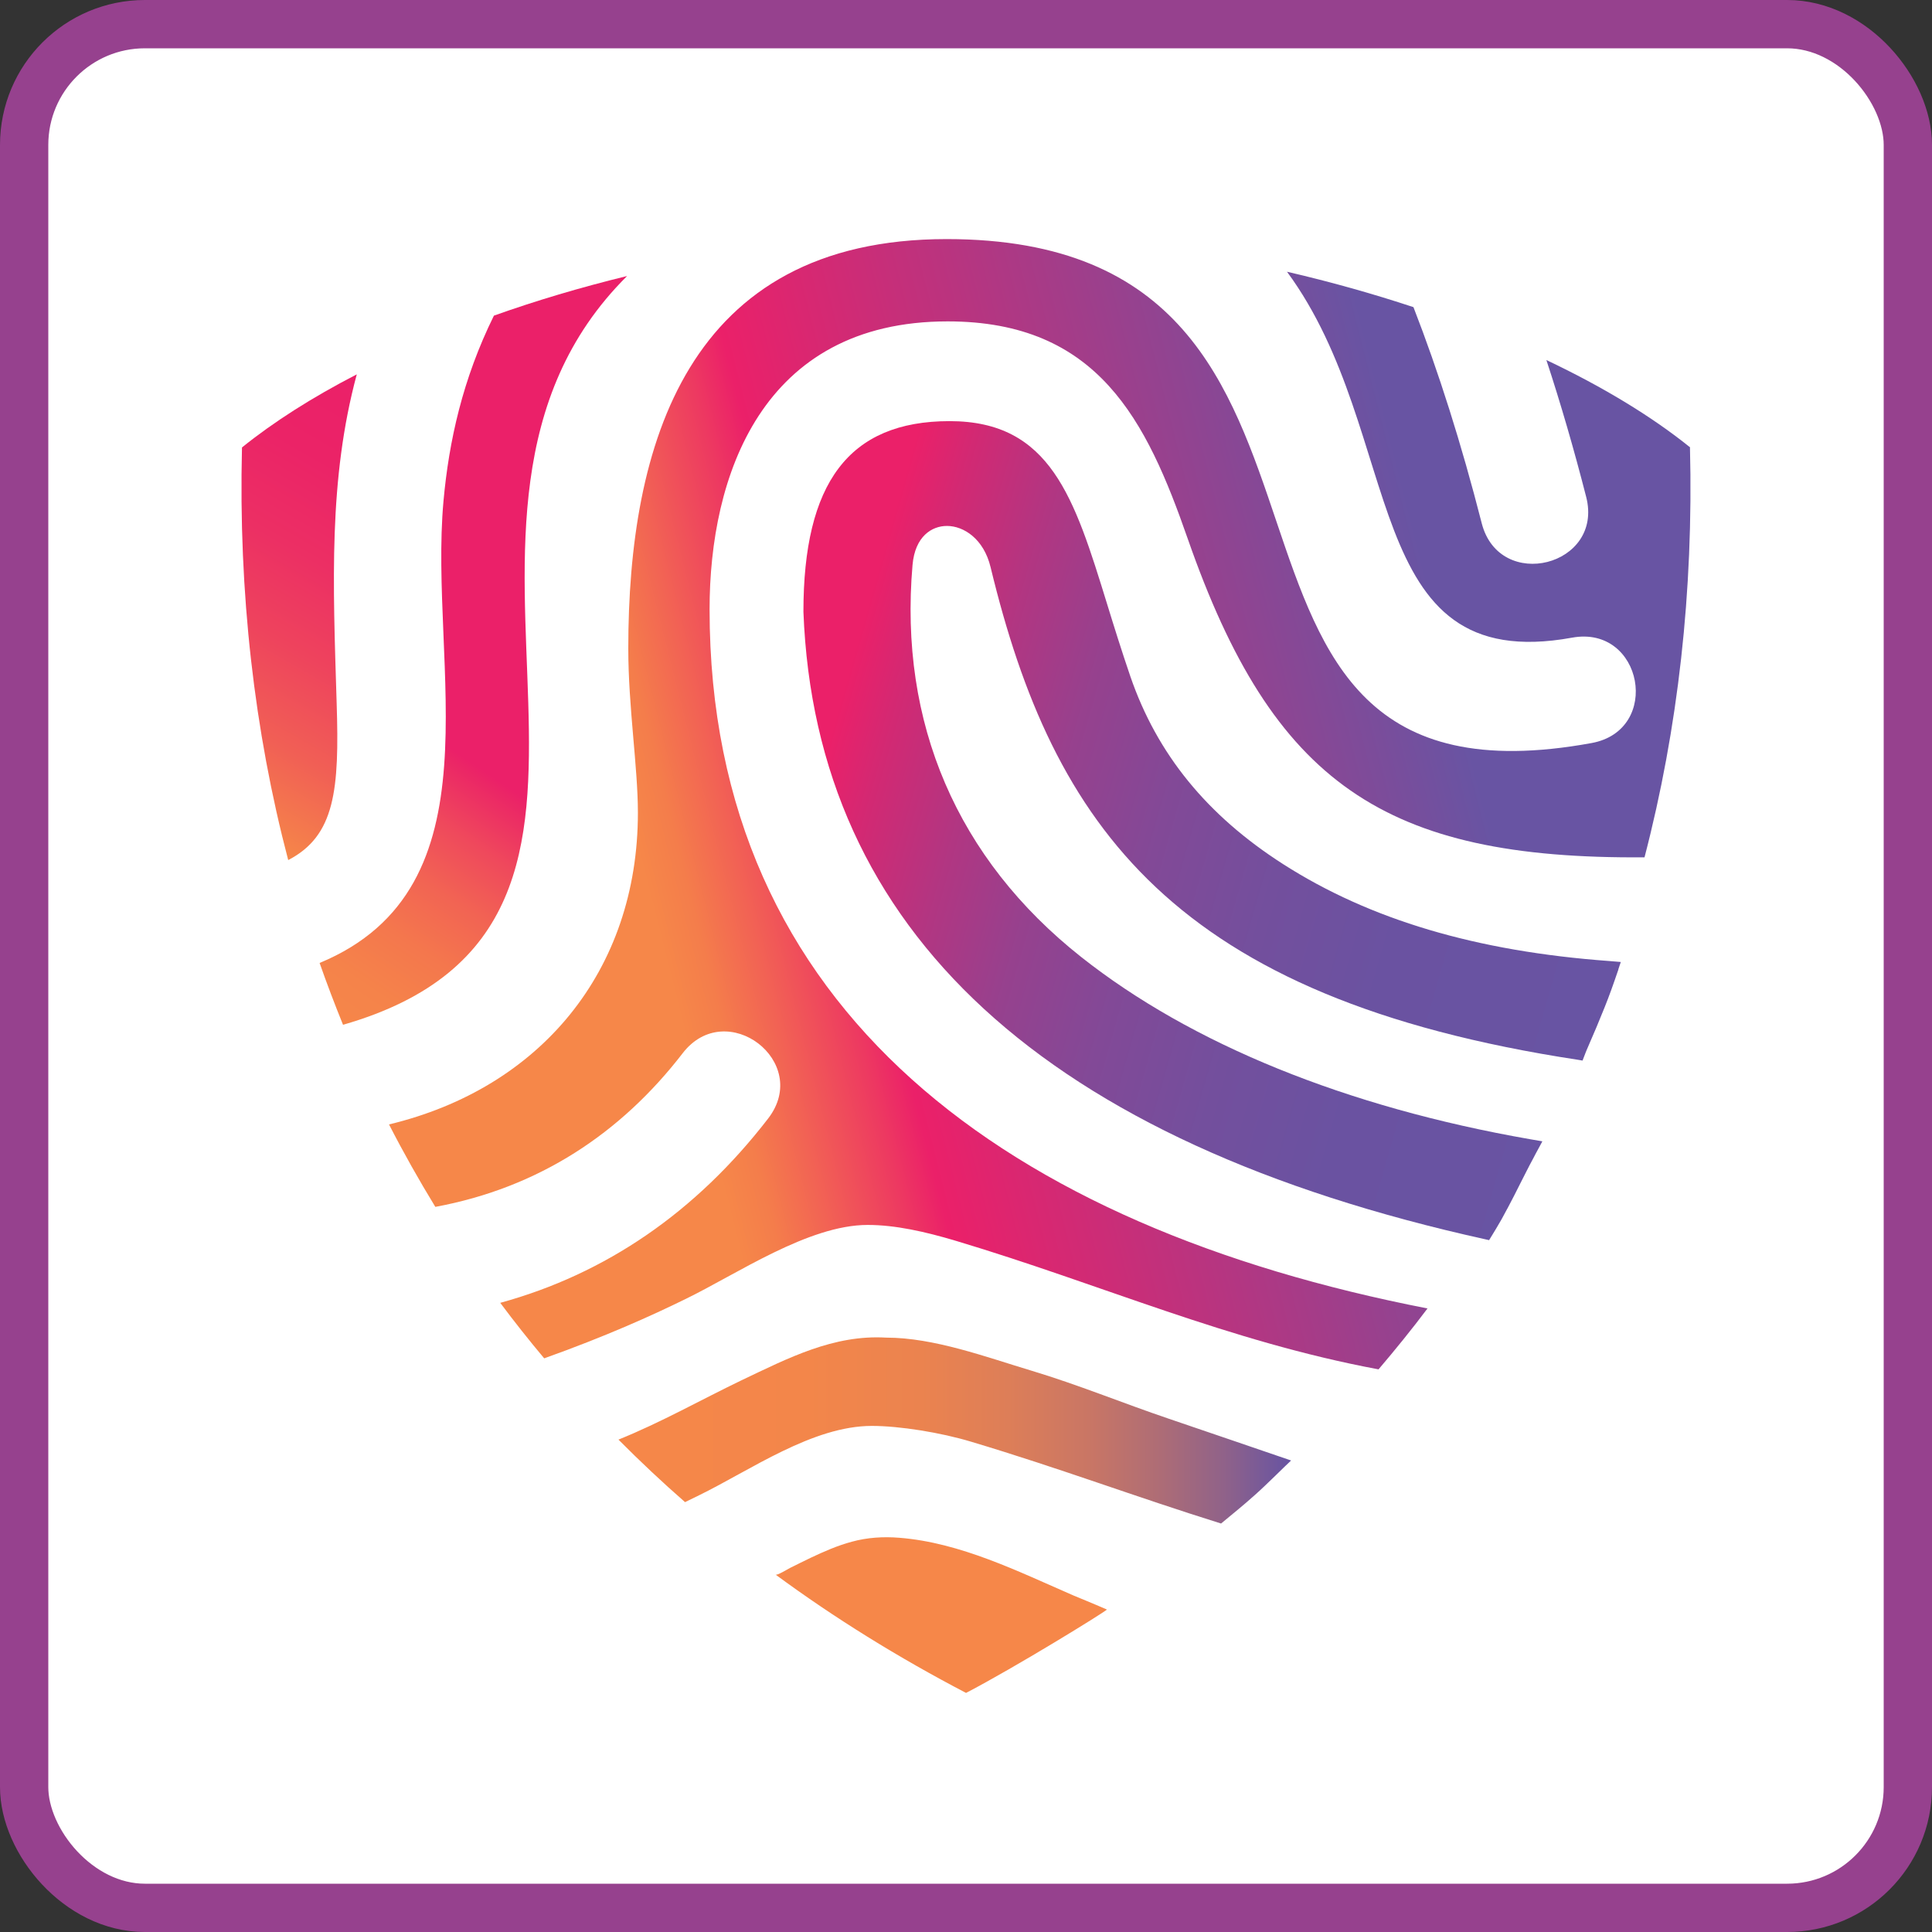
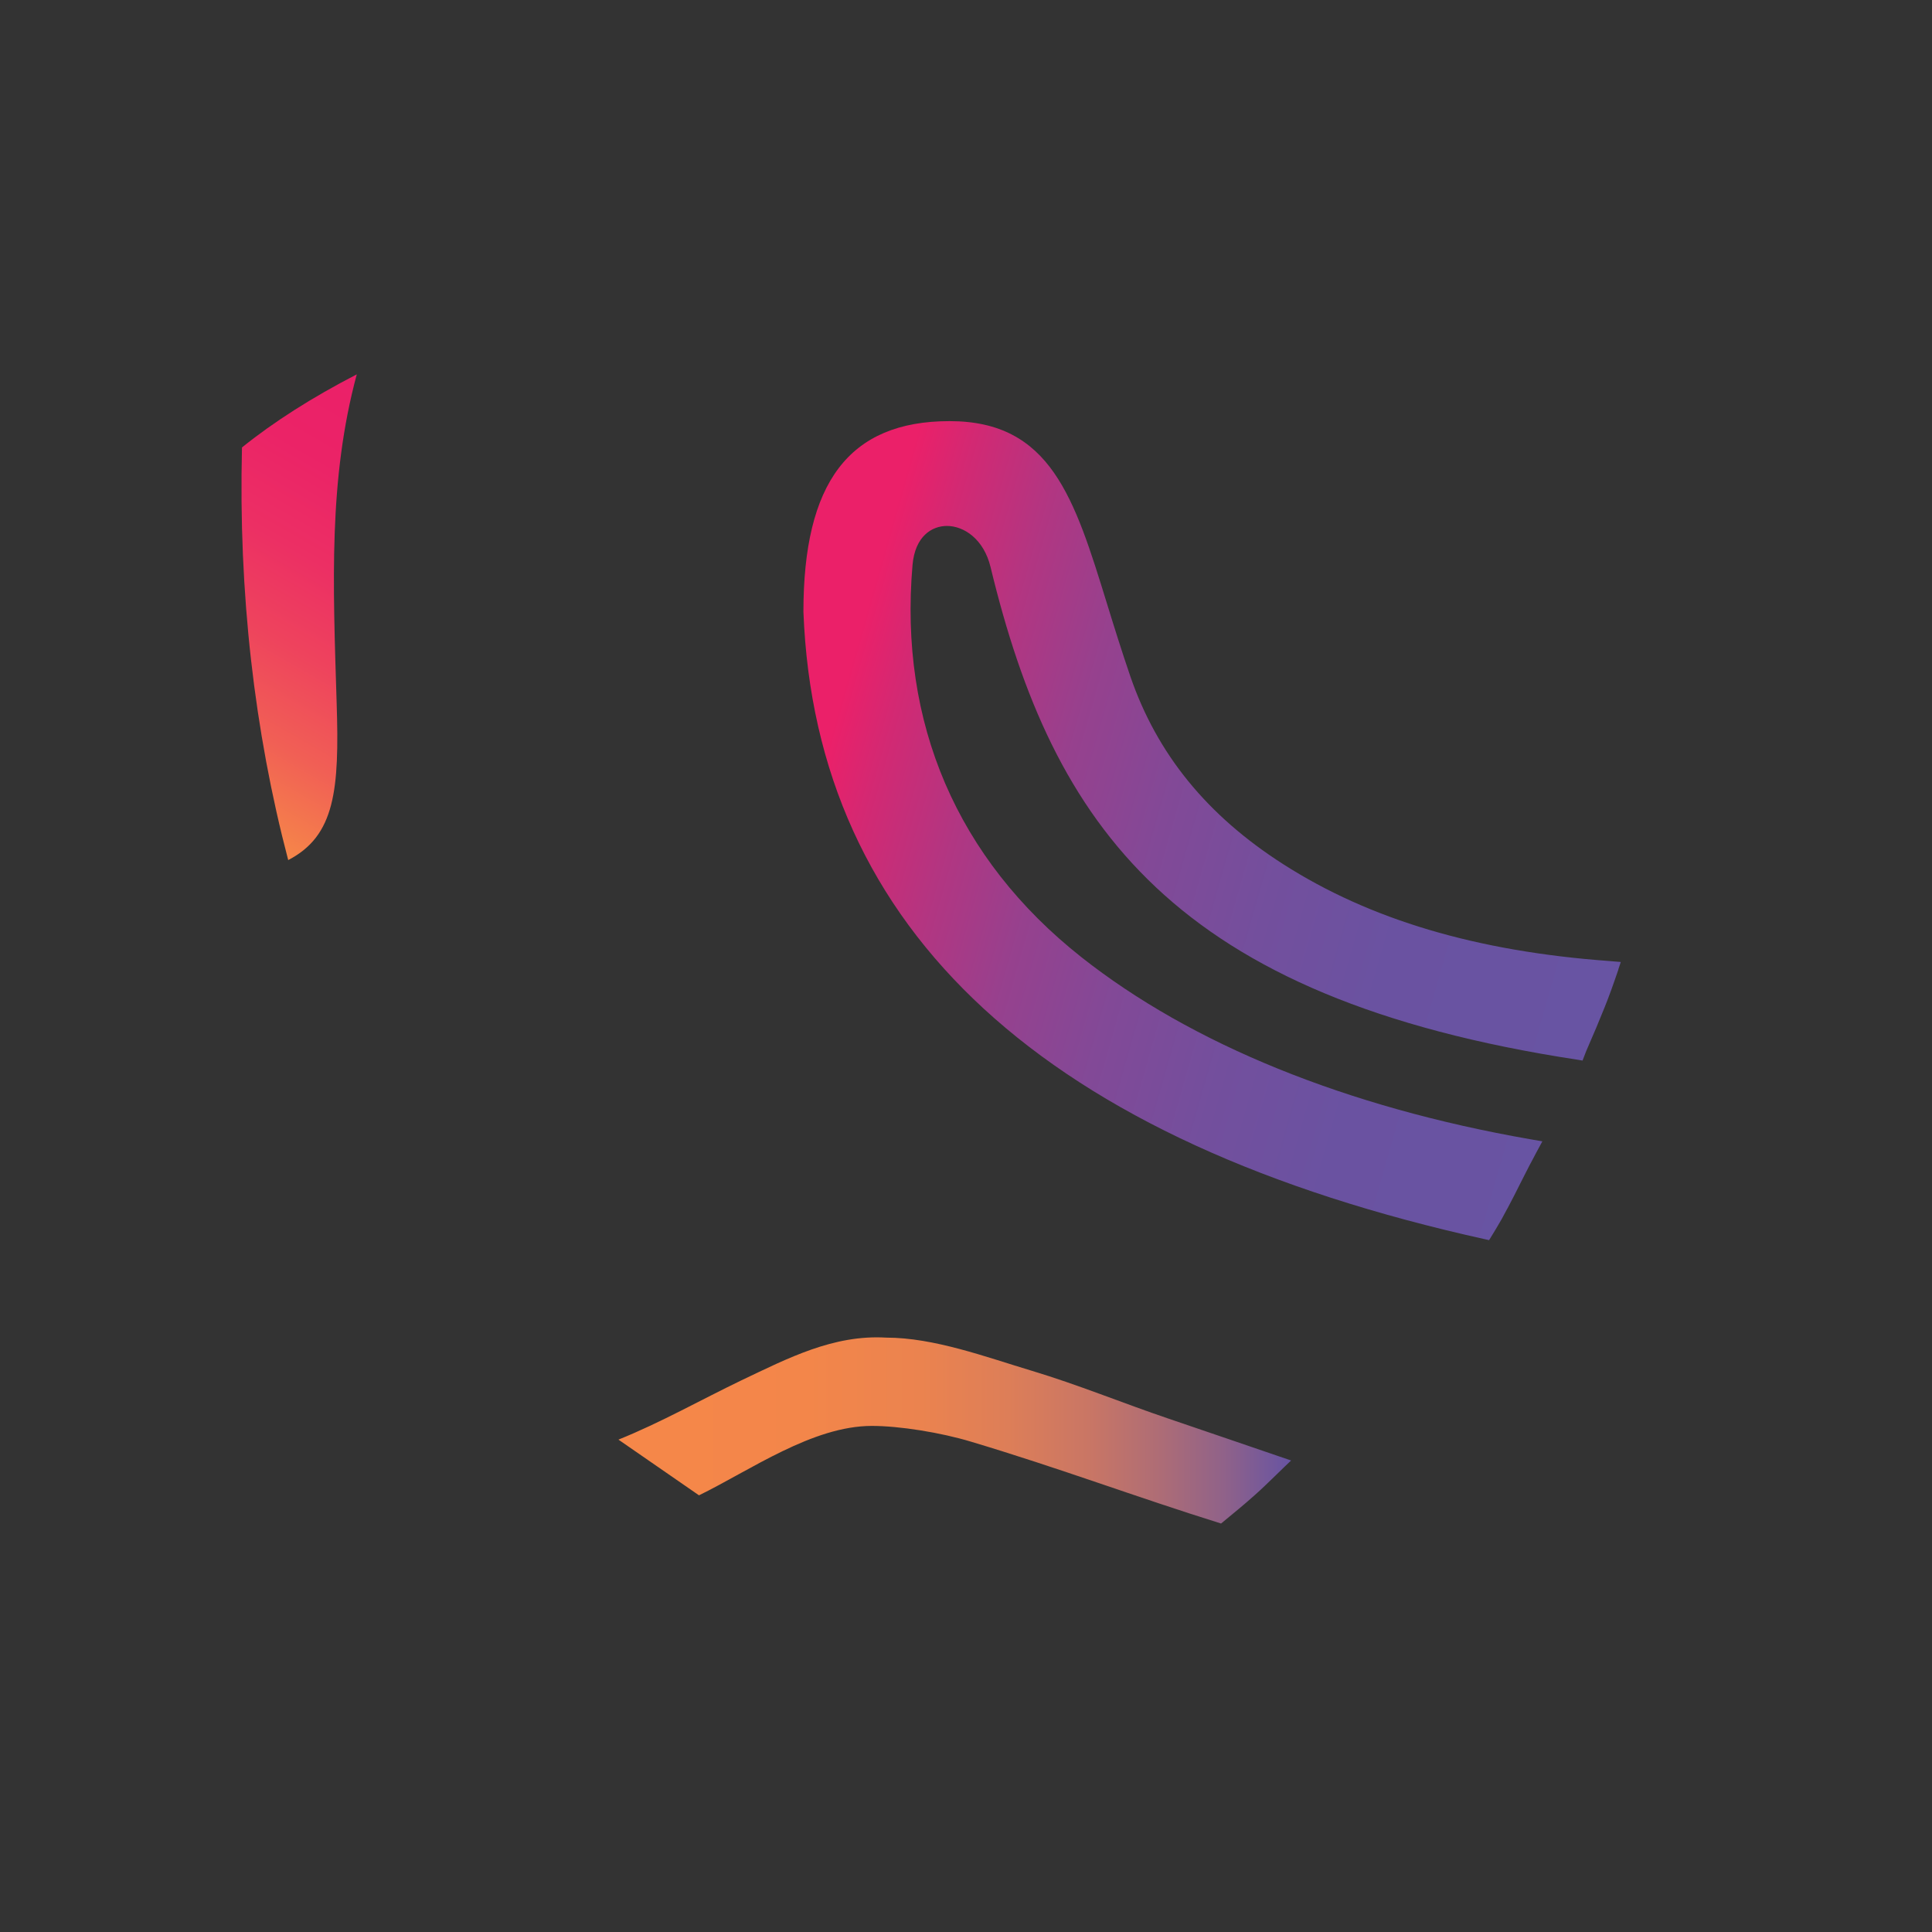
<svg xmlns="http://www.w3.org/2000/svg" width="40" height="40" viewBox="0 0 40 40" fill="none">
  <rect x="0" y="0" width="40" height="40" fill="#333333" stroke="none" />
-   <rect x="0.5" y="0.5" width="39" height="39" rx="2.5" fill="white" />
-   <rect x="0.5" y="0.5" width="39" height="39" rx="2.5" stroke="#96418E" />
-   <path d="M34.994 9.264C34.202 8.625 33.191 8.011 32.016 7.454C32.312 8.353 32.586 9.296 32.84 10.287C33.209 11.719 31.047 12.266 30.678 10.835C30.255 9.18 29.782 7.691 29.264 6.359C28.432 6.084 27.555 5.836 26.646 5.626C29.131 8.999 28.105 14.012 32.548 13.202C34.011 12.935 34.414 15.117 32.952 15.384C23.617 17.091 29.348 4.95 19.598 4.95C14.21 4.95 13.008 9.227 13.008 13.425C13.008 14.639 13.207 15.882 13.207 16.826C13.207 20.103 11.182 22.53 8.054 23.28C8.353 23.863 8.674 24.432 9.013 24.987C11.157 24.591 12.858 23.461 14.133 21.807C15.037 20.633 16.808 21.983 15.904 23.157C14.41 25.094 12.544 26.374 10.357 26.974C10.649 27.365 10.953 27.749 11.267 28.123C12.542 27.667 13.473 27.248 14.195 26.894C15.259 26.377 16.738 25.361 17.964 25.361C18.537 25.361 19.154 25.5 19.794 25.691C22.833 26.602 25.433 27.771 28.541 28.351C28.892 27.939 29.231 27.521 29.555 27.09C20.903 25.406 14.691 20.95 14.691 12.615C14.691 9.869 15.764 6.654 19.62 6.654C22.738 6.654 23.739 8.712 24.589 11.149C26.357 16.222 28.666 17.792 34.048 17.75C34.74 15.092 35.064 12.251 34.989 9.264" fill="url(#paint0_linear_13260_27526)" />
-   <path d="M16.054 32.598C17.279 33.5 18.597 34.317 20.001 35.05C21.02 34.52 22.853 33.389 22.918 33.324C22.599 33.185 22.37 33.094 22.223 33.032C21.077 32.534 19.887 31.939 18.622 31.838C18.29 31.811 17.957 31.831 17.635 31.92C17.339 31.999 17.058 32.123 16.781 32.254C16.639 32.321 16.5 32.393 16.358 32.462C16.325 32.477 16.086 32.626 16.054 32.601V32.598Z" fill="#F68749" />
-   <path d="M12.806 29.807C13.249 30.253 13.707 30.684 14.183 31.1L14.472 30.959C15.536 30.439 16.823 29.522 18.051 29.522C18.621 29.522 19.478 29.658 20.116 29.852C21.959 30.404 23.503 30.988 25.281 31.543C25.538 31.33 25.739 31.169 25.988 30.946C26.223 30.738 26.609 30.349 26.731 30.238C26.524 30.164 24.631 29.522 24.198 29.373C23.236 29.047 22.325 28.67 21.354 28.378C20.415 28.096 19.339 27.694 18.347 27.694C17.257 27.63 16.318 28.118 15.351 28.578C14.505 28.985 13.68 29.453 12.806 29.805V29.807Z" fill="url(#paint1_linear_13260_27526)" />
+   <path d="M12.806 29.807L14.472 30.959C15.536 30.439 16.823 29.522 18.051 29.522C18.621 29.522 19.478 29.658 20.116 29.852C21.959 30.404 23.503 30.988 25.281 31.543C25.538 31.33 25.739 31.169 25.988 30.946C26.223 30.738 26.609 30.349 26.731 30.238C26.524 30.164 24.631 29.522 24.198 29.373C23.236 29.047 22.325 28.67 21.354 28.378C20.415 28.096 19.339 27.694 18.347 27.694C17.257 27.63 16.318 28.118 15.351 28.578C14.505 28.985 13.68 29.453 12.806 29.805V29.807Z" fill="url(#paint1_linear_13260_27526)" />
  <path d="M7.386 7.751C6.465 8.226 5.663 8.737 5.01 9.264C4.936 12.271 5.264 15.132 5.967 17.807C6.938 17.304 7.028 16.353 6.97 14.555C6.893 12.058 6.801 9.926 7.386 7.753V7.751Z" fill="url(#paint2_linear_13260_27526)" />
-   <path d="M12.983 5.715C12.019 5.95 11.095 6.225 10.226 6.535C9.578 7.848 9.294 9.135 9.182 10.374C8.871 13.802 10.383 18.377 6.617 19.937C6.769 20.37 6.931 20.796 7.102 21.217C14.534 19.085 7.937 10.728 12.983 5.715Z" fill="url(#paint3_linear_13260_27526)" />
  <path d="M33.507 20.066L33.557 19.917L33.318 19.897C30.569 19.697 28.362 19.04 26.569 17.893C24.99 16.883 23.956 15.612 23.403 14.005C23.221 13.472 23.067 12.979 22.92 12.501C22.243 10.307 21.754 8.719 19.66 8.719C17.565 8.719 16.634 10.01 16.634 12.665C16.885 19.28 21.642 23.65 30.773 25.663L30.83 25.676L30.915 25.537L30.972 25.443C31.049 25.317 31.127 25.178 31.199 25.039C31.201 25.032 31.206 25.027 31.209 25.022C31.301 24.851 31.388 24.677 31.475 24.504C31.517 24.42 31.56 24.336 31.602 24.254C31.647 24.165 31.692 24.078 31.737 23.996L31.794 23.887L31.856 23.773L31.933 23.63L31.672 23.585C27.874 22.921 24.663 21.616 22.384 19.813C19.817 17.782 18.609 14.973 18.893 11.696C18.945 11.102 19.294 10.889 19.605 10.889C19.951 10.889 20.367 11.154 20.509 11.743C21.802 17.093 24.29 20.668 32.678 21.943L32.765 21.958L32.828 21.794L32.845 21.752L32.932 21.549C33.019 21.349 33.092 21.178 33.161 21.004C33.248 20.796 33.331 20.581 33.43 20.296L33.453 20.229L33.507 20.073V20.066Z" fill="url(#paint4_linear_13260_27526)" />
  <defs>
    <linearGradient id="paint0_linear_13260_27526" x1="12.806" y1="19.332" x2="38.91" y2="12.73" gradientUnits="userSpaceOnUse">
      <stop offset="0.03" stop-color="#F68749" />
      <stop offset="0.06" stop-color="#F47D4B" />
      <stop offset="0.1" stop-color="#F26354" />
      <stop offset="0.16" stop-color="#ED3961" />
      <stop offset="0.19" stop-color="#EB2069" />
      <stop offset="0.67" stop-color="#6854A3" />
      <stop offset="0.74" stop-color="#6854A3" />
      <stop offset="0.81" stop-color="#6854A3" />
      <stop offset="0.86" stop-color="#6854A3" />
      <stop offset="0.97" stop-color="#6854A3" />
    </linearGradient>
    <linearGradient id="paint1_linear_13260_27526" x1="12.806" y1="29.619" x2="26.731" y2="29.619" gradientUnits="userSpaceOnUse">
      <stop stop-color="#F68749" />
      <stop offset="0.28" stop-color="#F3864A" />
      <stop offset="0.45" stop-color="#EB834F" />
      <stop offset="0.58" stop-color="#DD7E58" />
      <stop offset="0.7" stop-color="#C97665" />
      <stop offset="0.8" stop-color="#AF6D75" />
      <stop offset="0.9" stop-color="#906289" />
      <stop offset="0.99" stop-color="#6B55A0" />
      <stop offset="1" stop-color="#6854A3" />
    </linearGradient>
    <linearGradient id="paint2_linear_13260_27526" x1="3.867" y1="16.601" x2="8.56" y2="8.424" gradientUnits="userSpaceOnUse">
      <stop stop-color="#F68749" />
      <stop offset="0.02" stop-color="#F5834A" />
      <stop offset="0.21" stop-color="#F15F55" />
      <stop offset="0.41" stop-color="#EE435D" />
      <stop offset="0.6" stop-color="#EC2F64" />
      <stop offset="0.8" stop-color="#EB2367" />
      <stop offset="1" stop-color="#EB2069" />
    </linearGradient>
    <linearGradient id="paint3_linear_13260_27526" x1="5.12" y1="20.306" x2="8.659" y2="15.044" gradientUnits="userSpaceOnUse">
      <stop stop-color="#F68749" />
      <stop offset="0.2" stop-color="#F5834A" />
      <stop offset="0.4" stop-color="#F4774D" />
      <stop offset="0.59" stop-color="#F26453" />
      <stop offset="0.78" stop-color="#EF495C" />
      <stop offset="0.97" stop-color="#EB2666" />
      <stop offset="1" stop-color="#EB2069" />
    </linearGradient>
    <linearGradient id="paint4_linear_13260_27526" x1="17.284" y1="14.916" x2="33.551" y2="19.561" gradientUnits="userSpaceOnUse">
      <stop stop-color="#EB2069" />
      <stop offset="0.07" stop-color="#D22973" />
      <stop offset="0.18" stop-color="#B13682" />
      <stop offset="0.29" stop-color="#96418E" />
      <stop offset="0.42" stop-color="#824997" />
      <stop offset="0.57" stop-color="#734F9D" />
      <stop offset="0.73" stop-color="#6A52A1" />
      <stop offset="1" stop-color="#6854A3" />
    </linearGradient>
  </defs>
</svg>